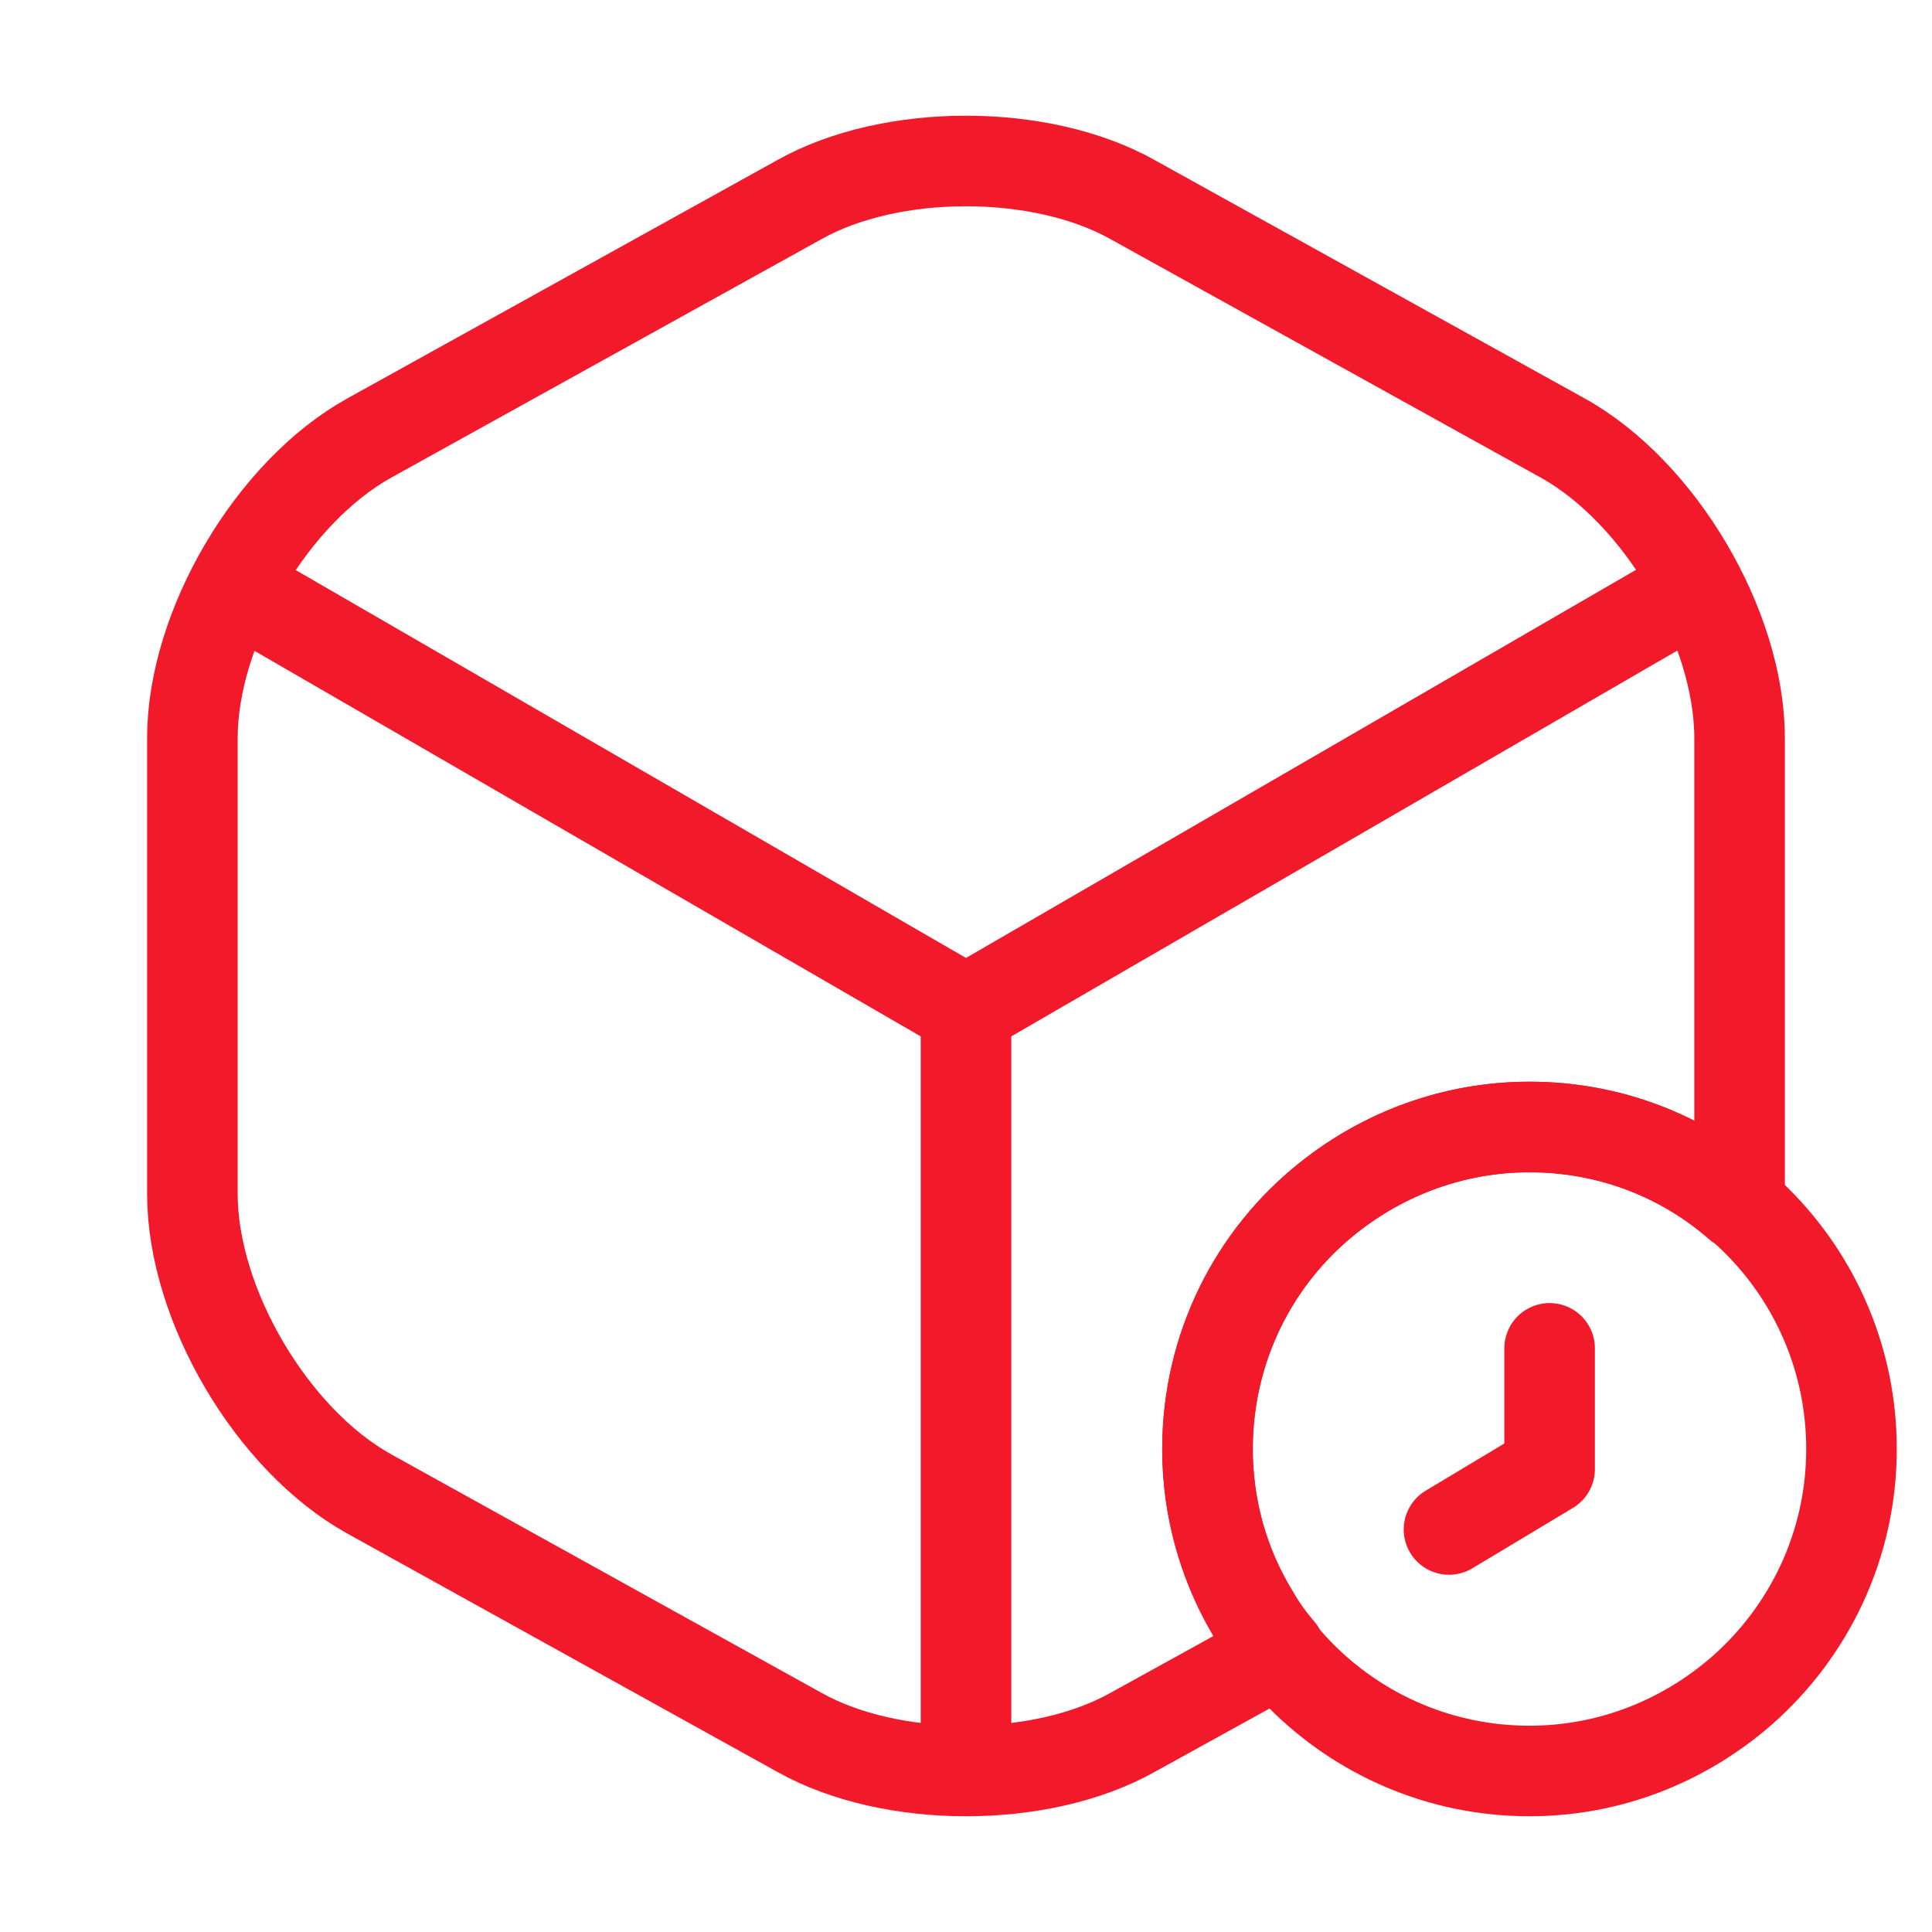
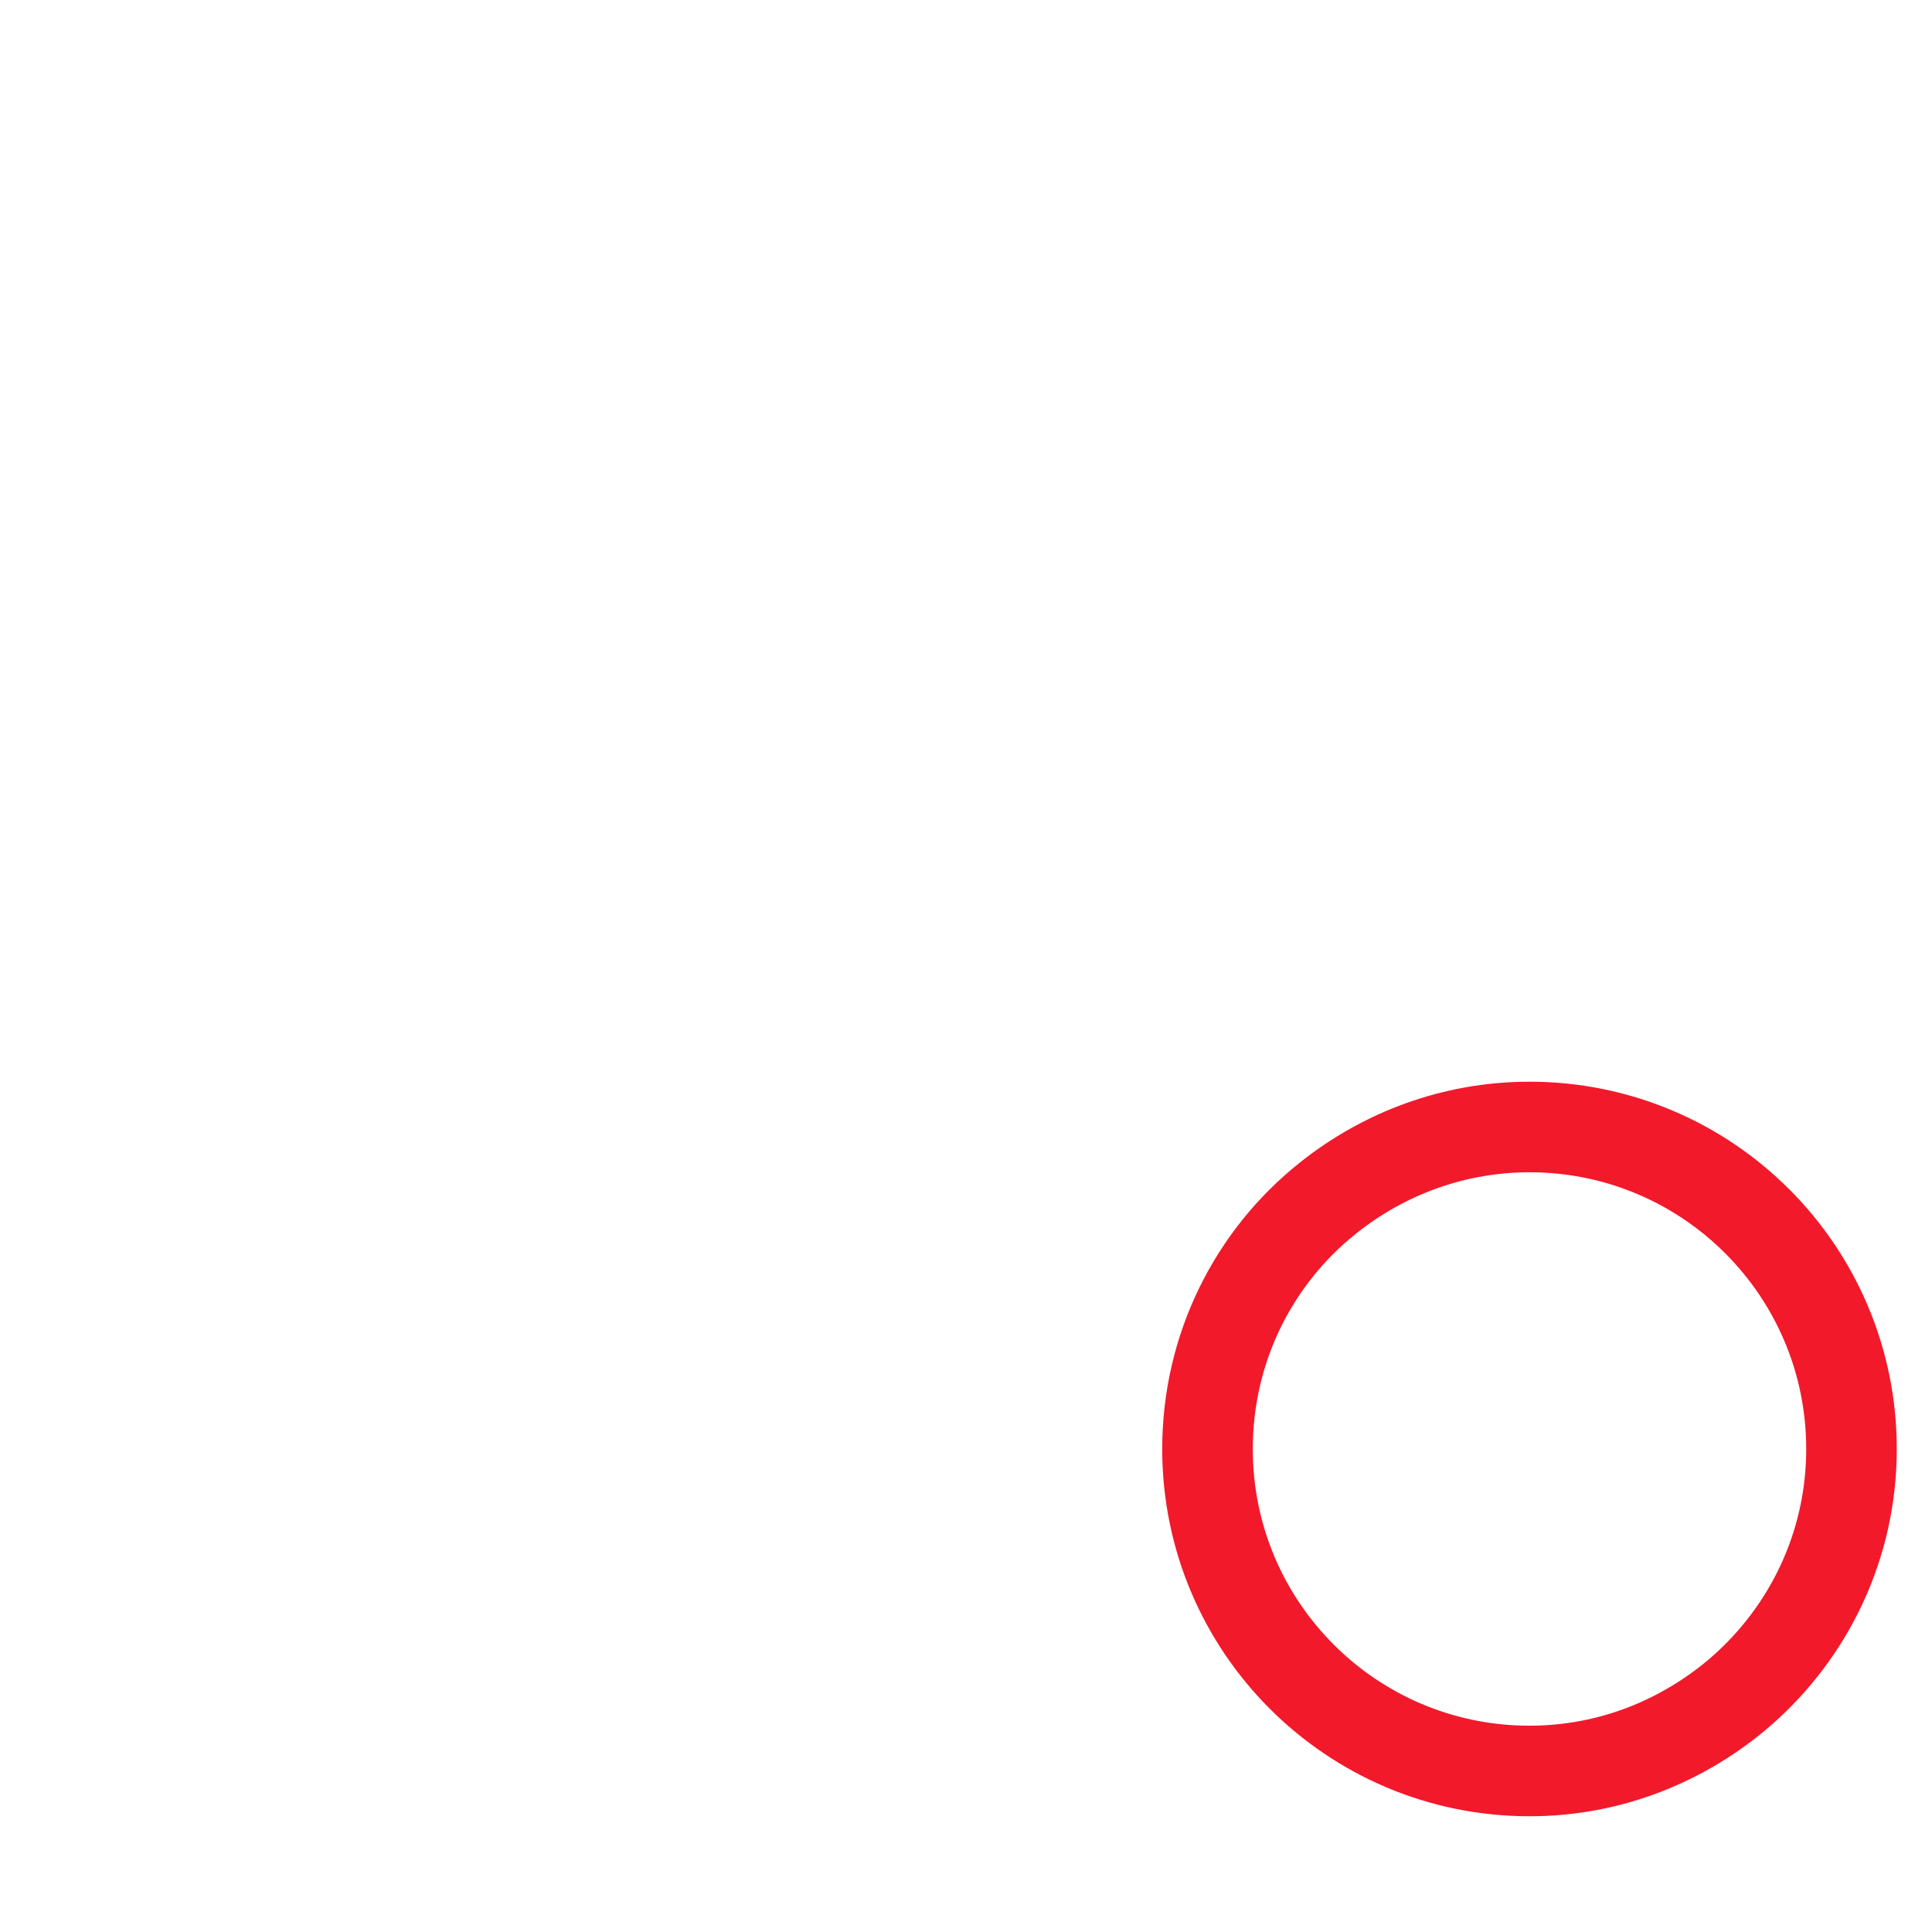
<svg xmlns="http://www.w3.org/2000/svg" width="64" height="64" viewBox="0 0 64 64" fill="none">
-   <path d="M8.453 19.84L32 33.467L55.386 19.92" stroke="#F2192B" stroke-width="3" stroke-linecap="round" stroke-linejoin="round" />
-   <path d="M32 57.626V33.44" stroke="#F2192B" stroke-width="3" stroke-linecap="round" stroke-linejoin="round" />
-   <path d="M57.626 24.453V39.546C57.626 39.68 57.626 39.786 57.6 39.92C55.733 38.293 53.333 37.333 50.666 37.333C48.16 37.333 45.84 38.213 44 39.68C41.546 41.626 40 44.64 40 48C40 50 40.56 51.893 41.546 53.493C41.786 53.92 42.08 54.32 42.4 54.693L37.52 57.386C34.48 59.093 29.52 59.093 26.48 57.386L12.24 49.493C9.013 47.706 6.373 43.226 6.373 39.546V24.453C6.373 20.773 9.013 16.293 12.24 14.506L26.48 6.613C29.52 4.906 34.48 4.906 37.52 6.613L51.76 14.506C54.986 16.293 57.626 20.773 57.626 24.453Z" stroke="#F2192B" stroke-width="3" stroke-linecap="round" stroke-linejoin="round" />
  <path d="M61.333 48C61.333 51.2 59.92 54.053 57.707 56C55.813 57.653 53.36 58.666 50.667 58.666C44.773 58.666 40 53.893 40 48C40 44.64 41.547 41.626 44 39.68C45.84 38.213 48.16 37.333 50.667 37.333C56.56 37.333 61.333 42.106 61.333 48Z" stroke="#F2192B" stroke-width="3" stroke-miterlimit="10" stroke-linecap="round" stroke-linejoin="round" />
-   <path d="M51.333 44.666V48.666L48 50.666" stroke="#F2192B" stroke-width="3" stroke-miterlimit="10" stroke-linecap="round" stroke-linejoin="round" />
</svg>